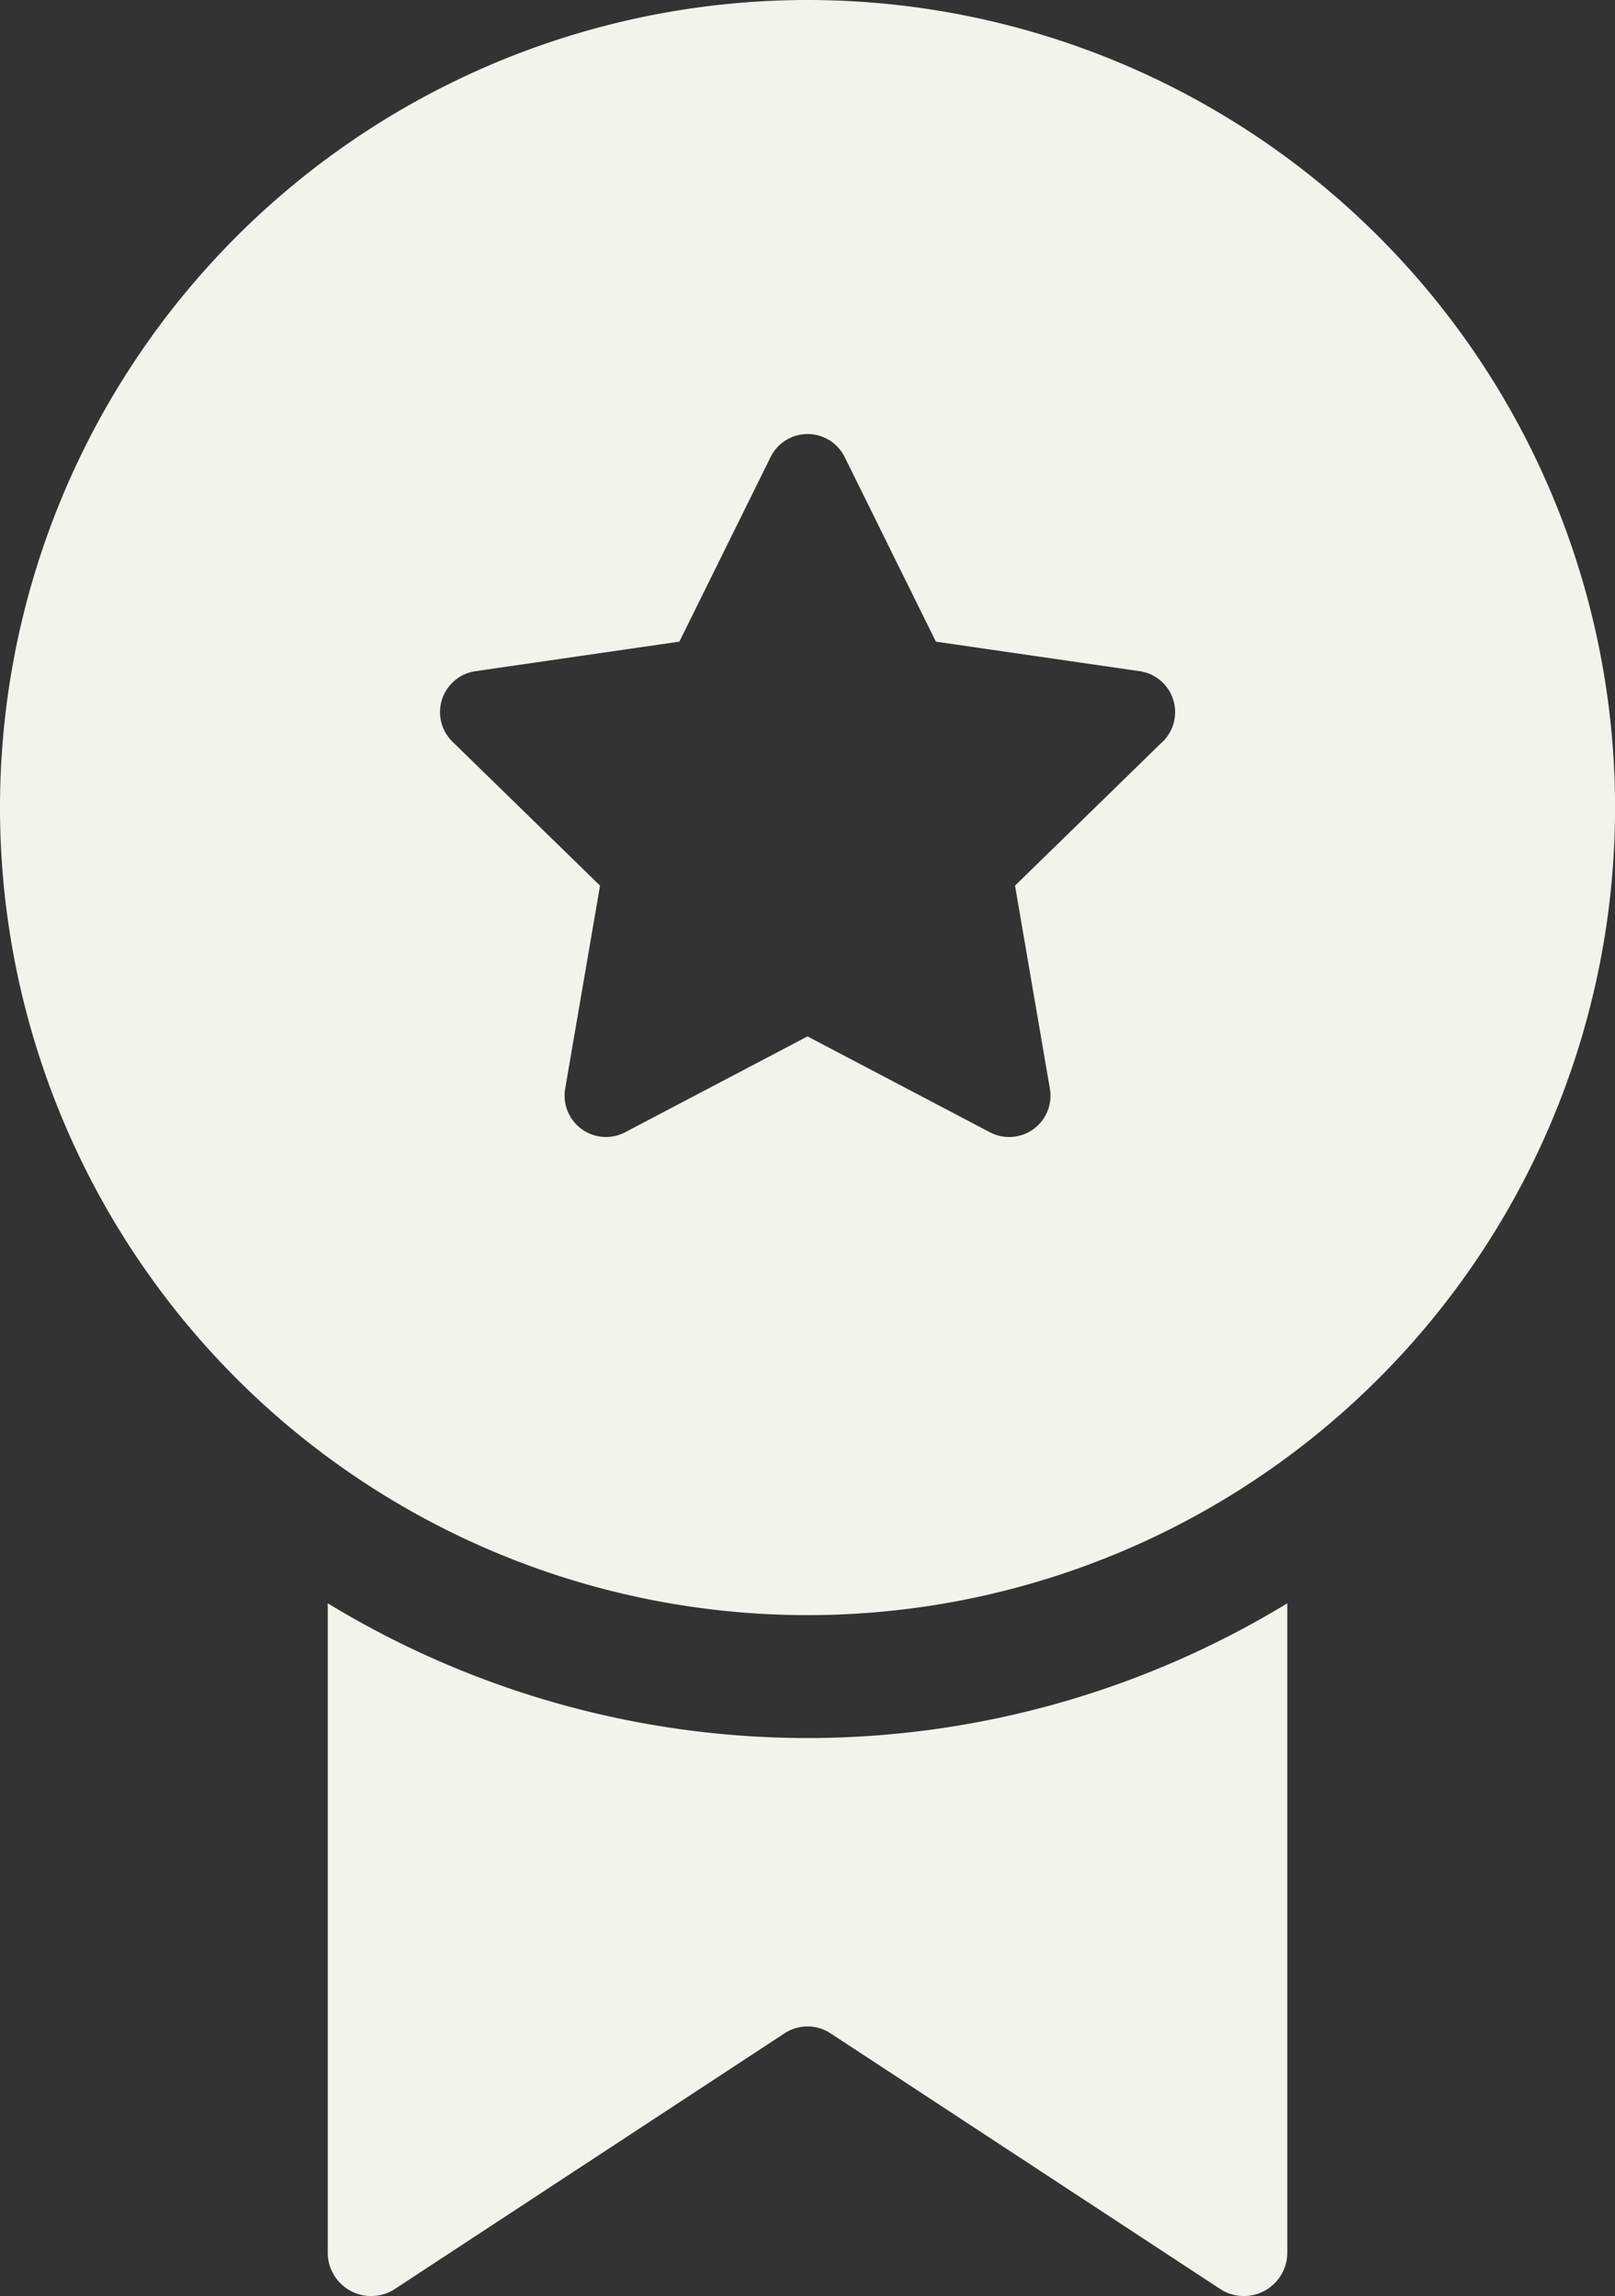
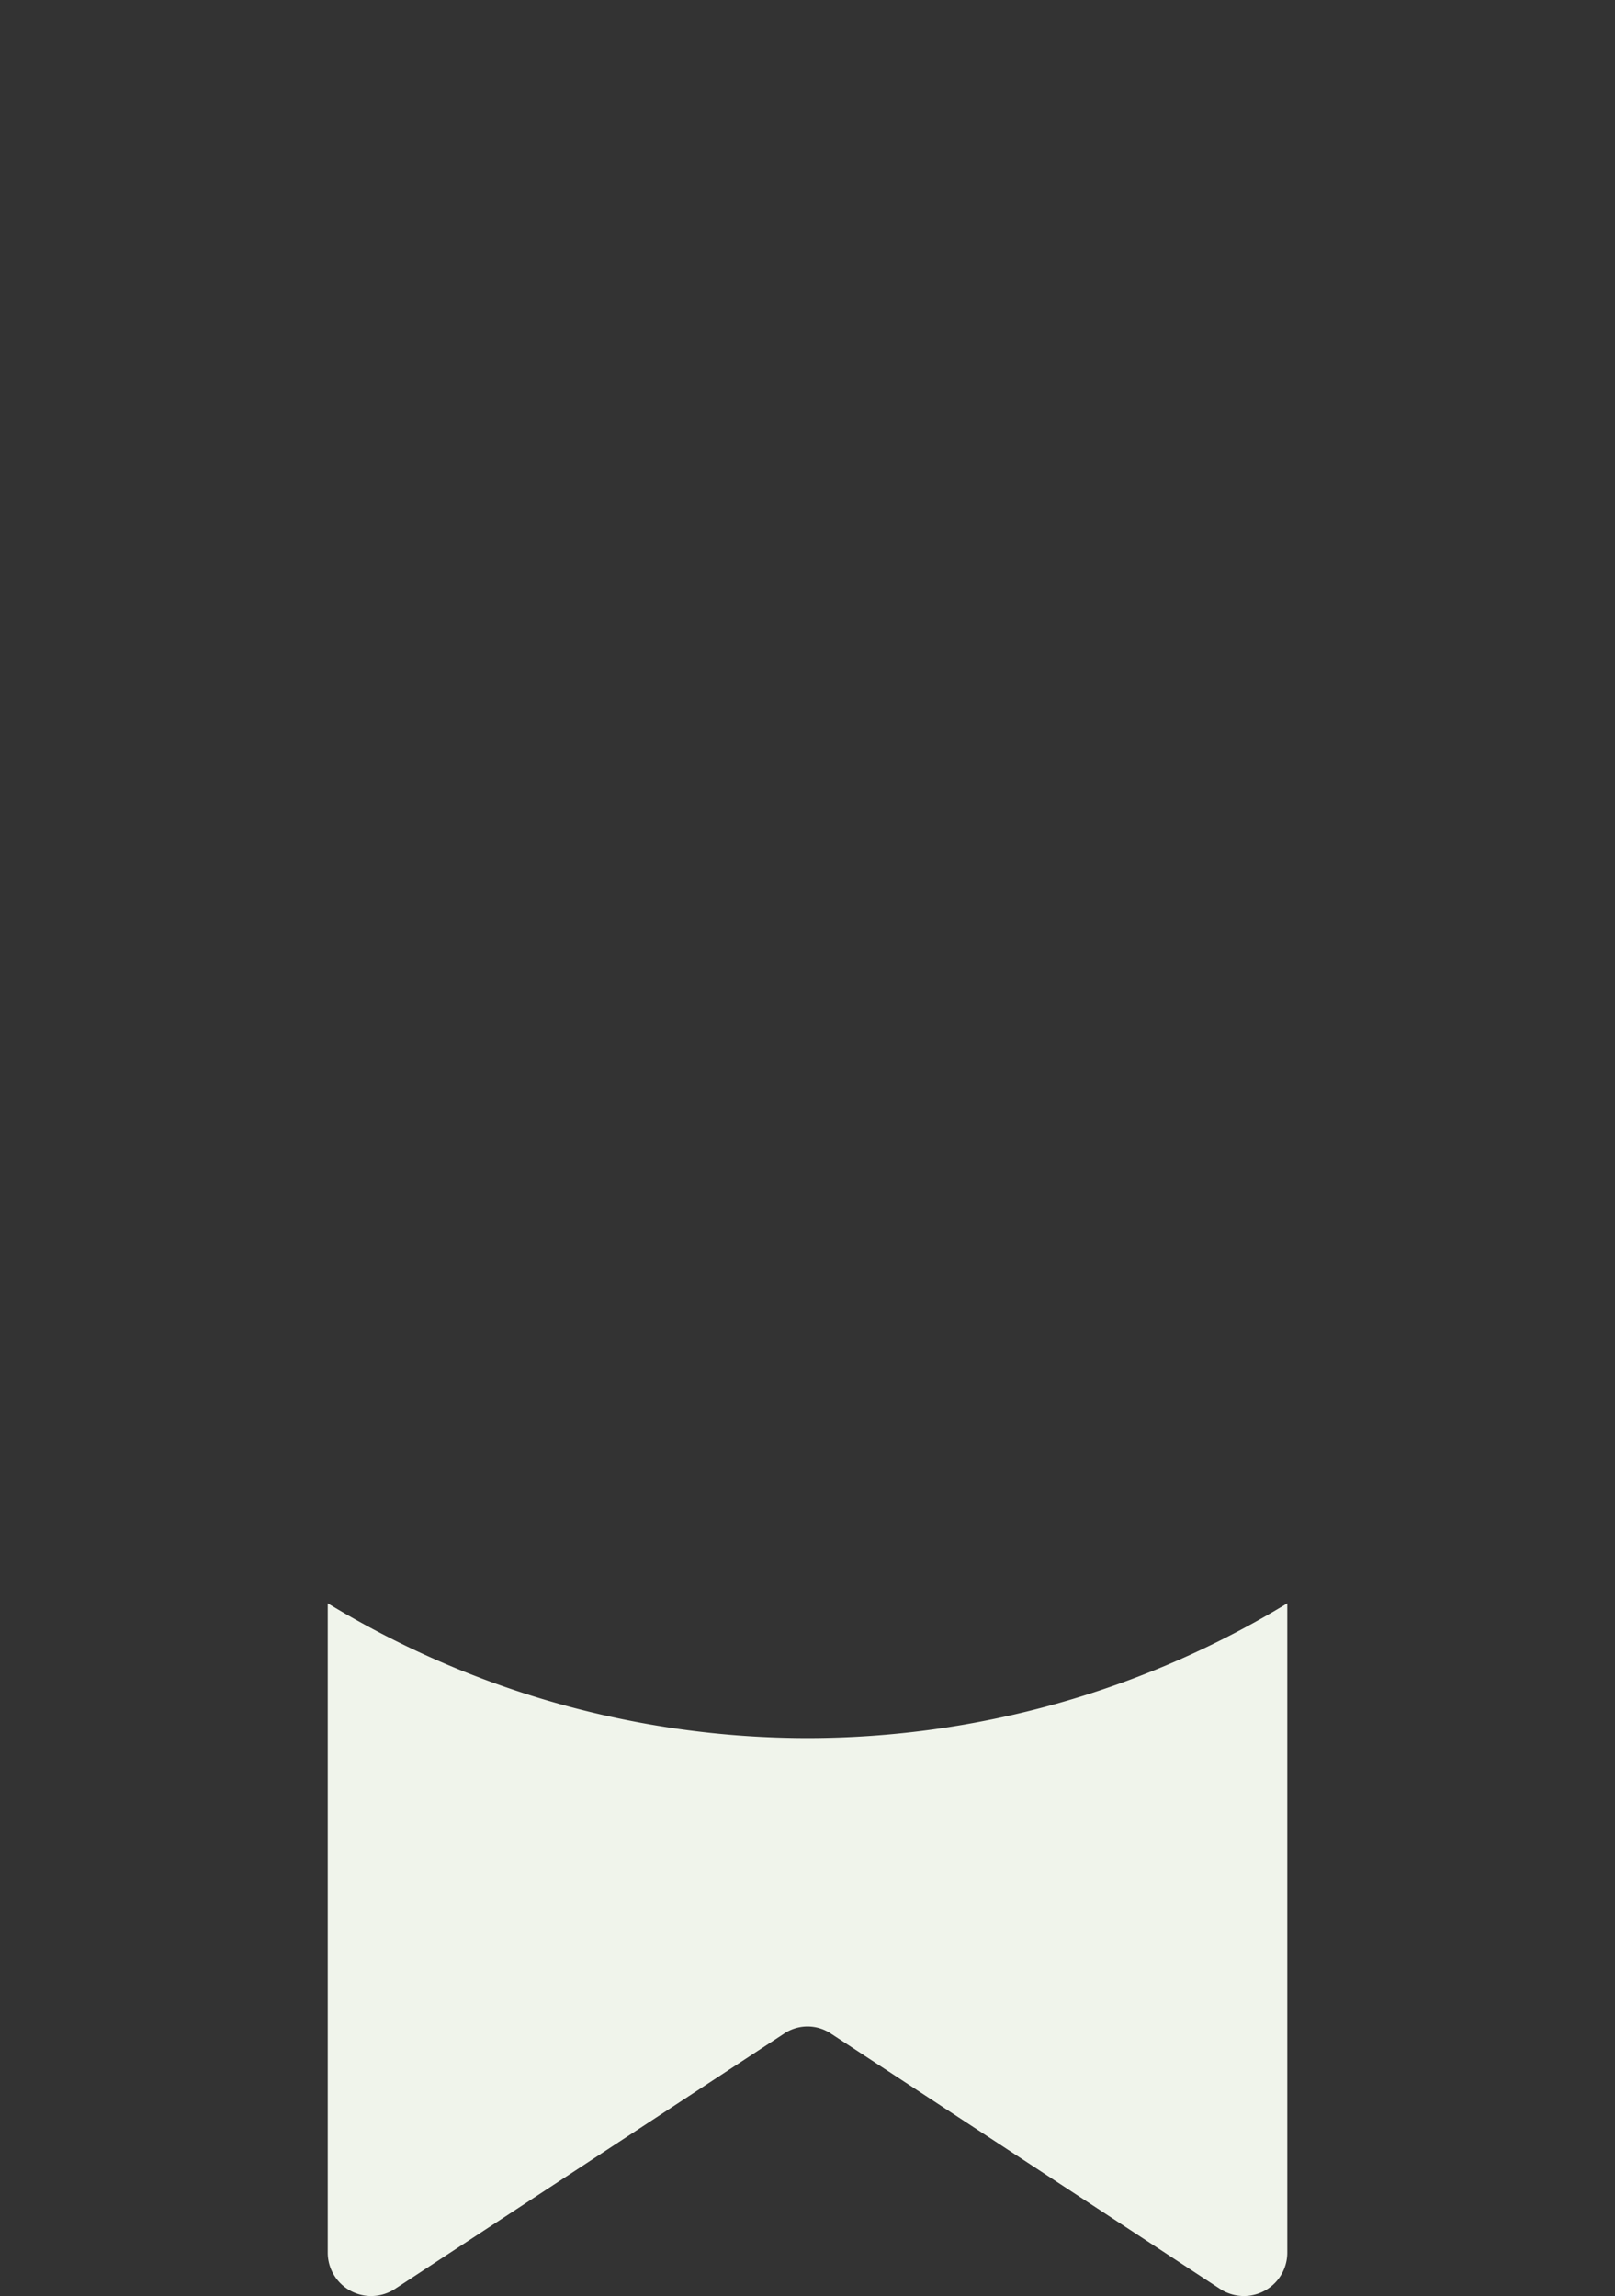
<svg xmlns="http://www.w3.org/2000/svg" id="Camada_1" data-name="Camada 1" viewBox="0 0 315.07 447.96">
  <rect x="0" y="0" width="315.07" height="447.96" fill="#333333" stroke="none" />
  <defs>
    <style>.cls-1{fill:#f0f4eb;}</style>
  </defs>
  <g id="Layer_26" data-name="Layer 26">
-     <path class="cls-1" d="M256,32A157.54,157.54,0,1,0,413.54,189.54,157.54,157.54,0,0,0,256,32Zm69.26,144.7-28.78,28.07,6.8,39.61a8.06,8.06,0,0,1-11.7,8.5L256,234.18l-35.58,18.7a8.07,8.07,0,0,1-11.7-8.5l6.8-39.61L186.74,176.7a8.07,8.07,0,0,1,4.46-13.76L231,157.17l17.79-36a8.06,8.06,0,0,1,14.46,0l17.79,36,39.78,5.77a8.07,8.07,0,0,1,4.46,13.76Z" transform="translate(-98.46 -32)" />
    <path class="cls-1" d="M256,371.06a180.14,180.14,0,0,1-93.6-26.29V471.52a8.47,8.47,0,0,0,13.12,7l75.84-49.76a8.2,8.2,0,0,1,9.28,0l75.84,49.76a8.47,8.47,0,0,0,13.12-7V344.77A180.14,180.14,0,0,1,256,371.06Z" transform="translate(-98.46 -32)" />
  </g>
</svg>